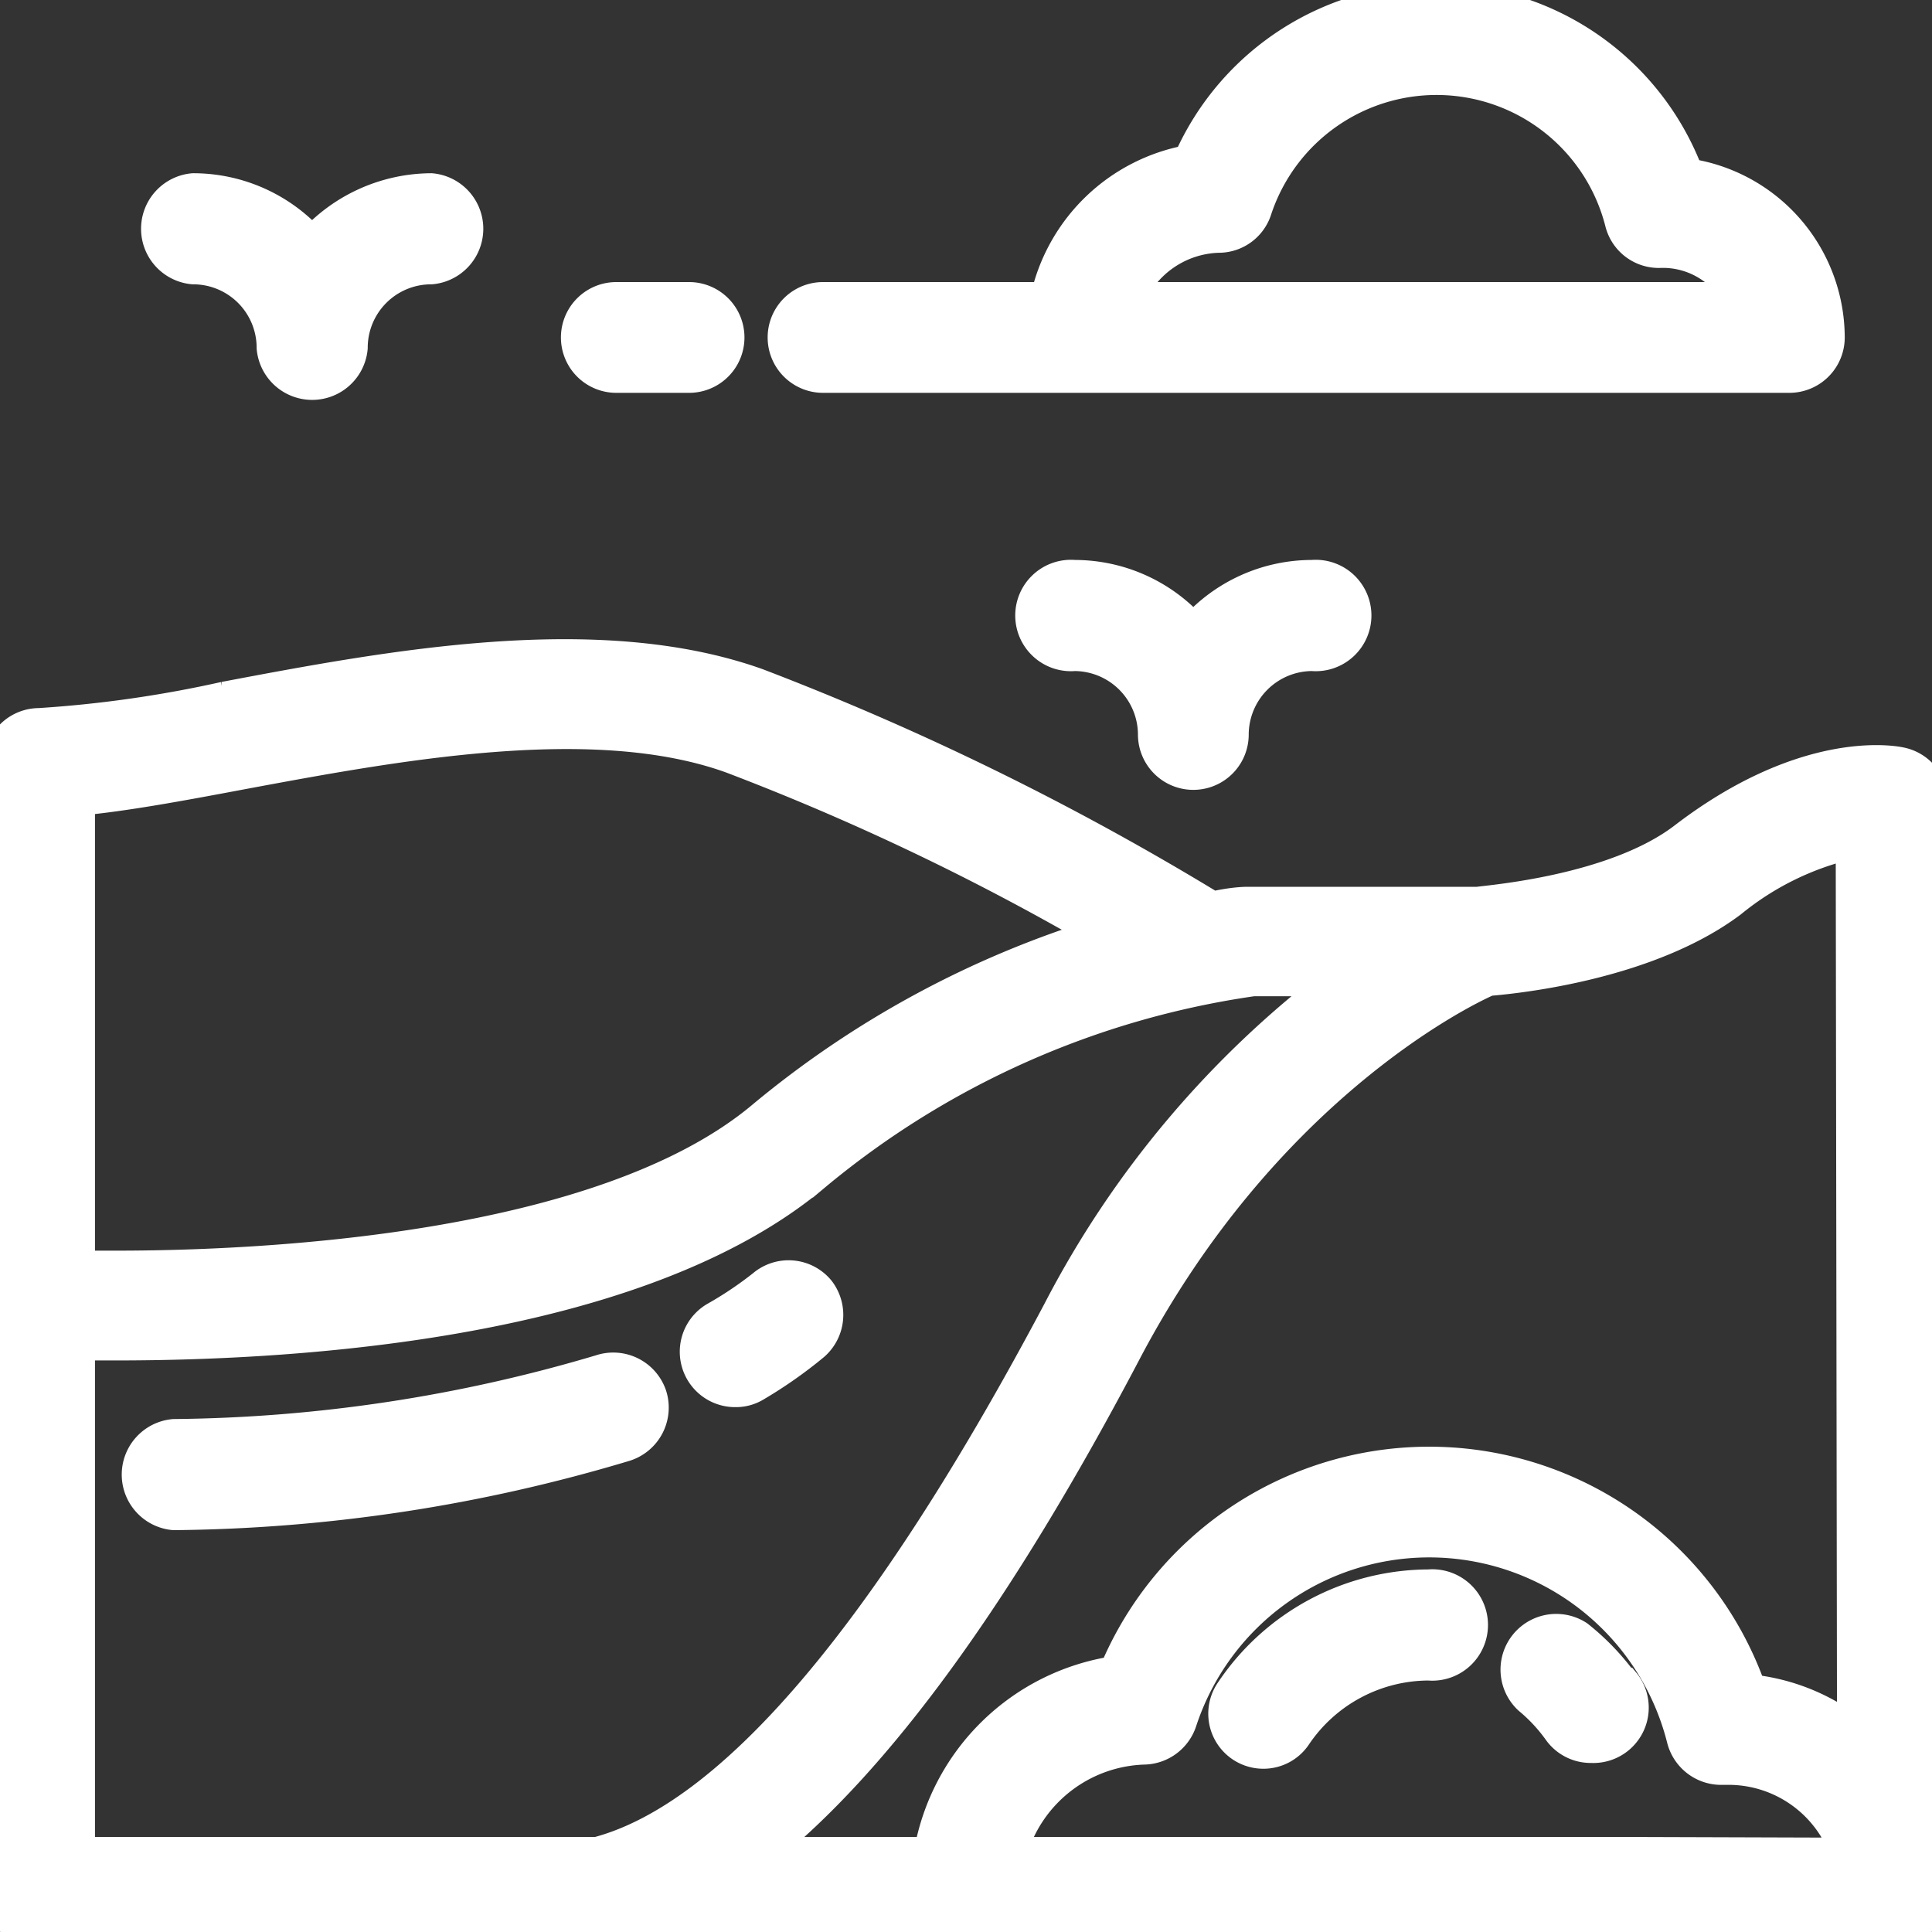
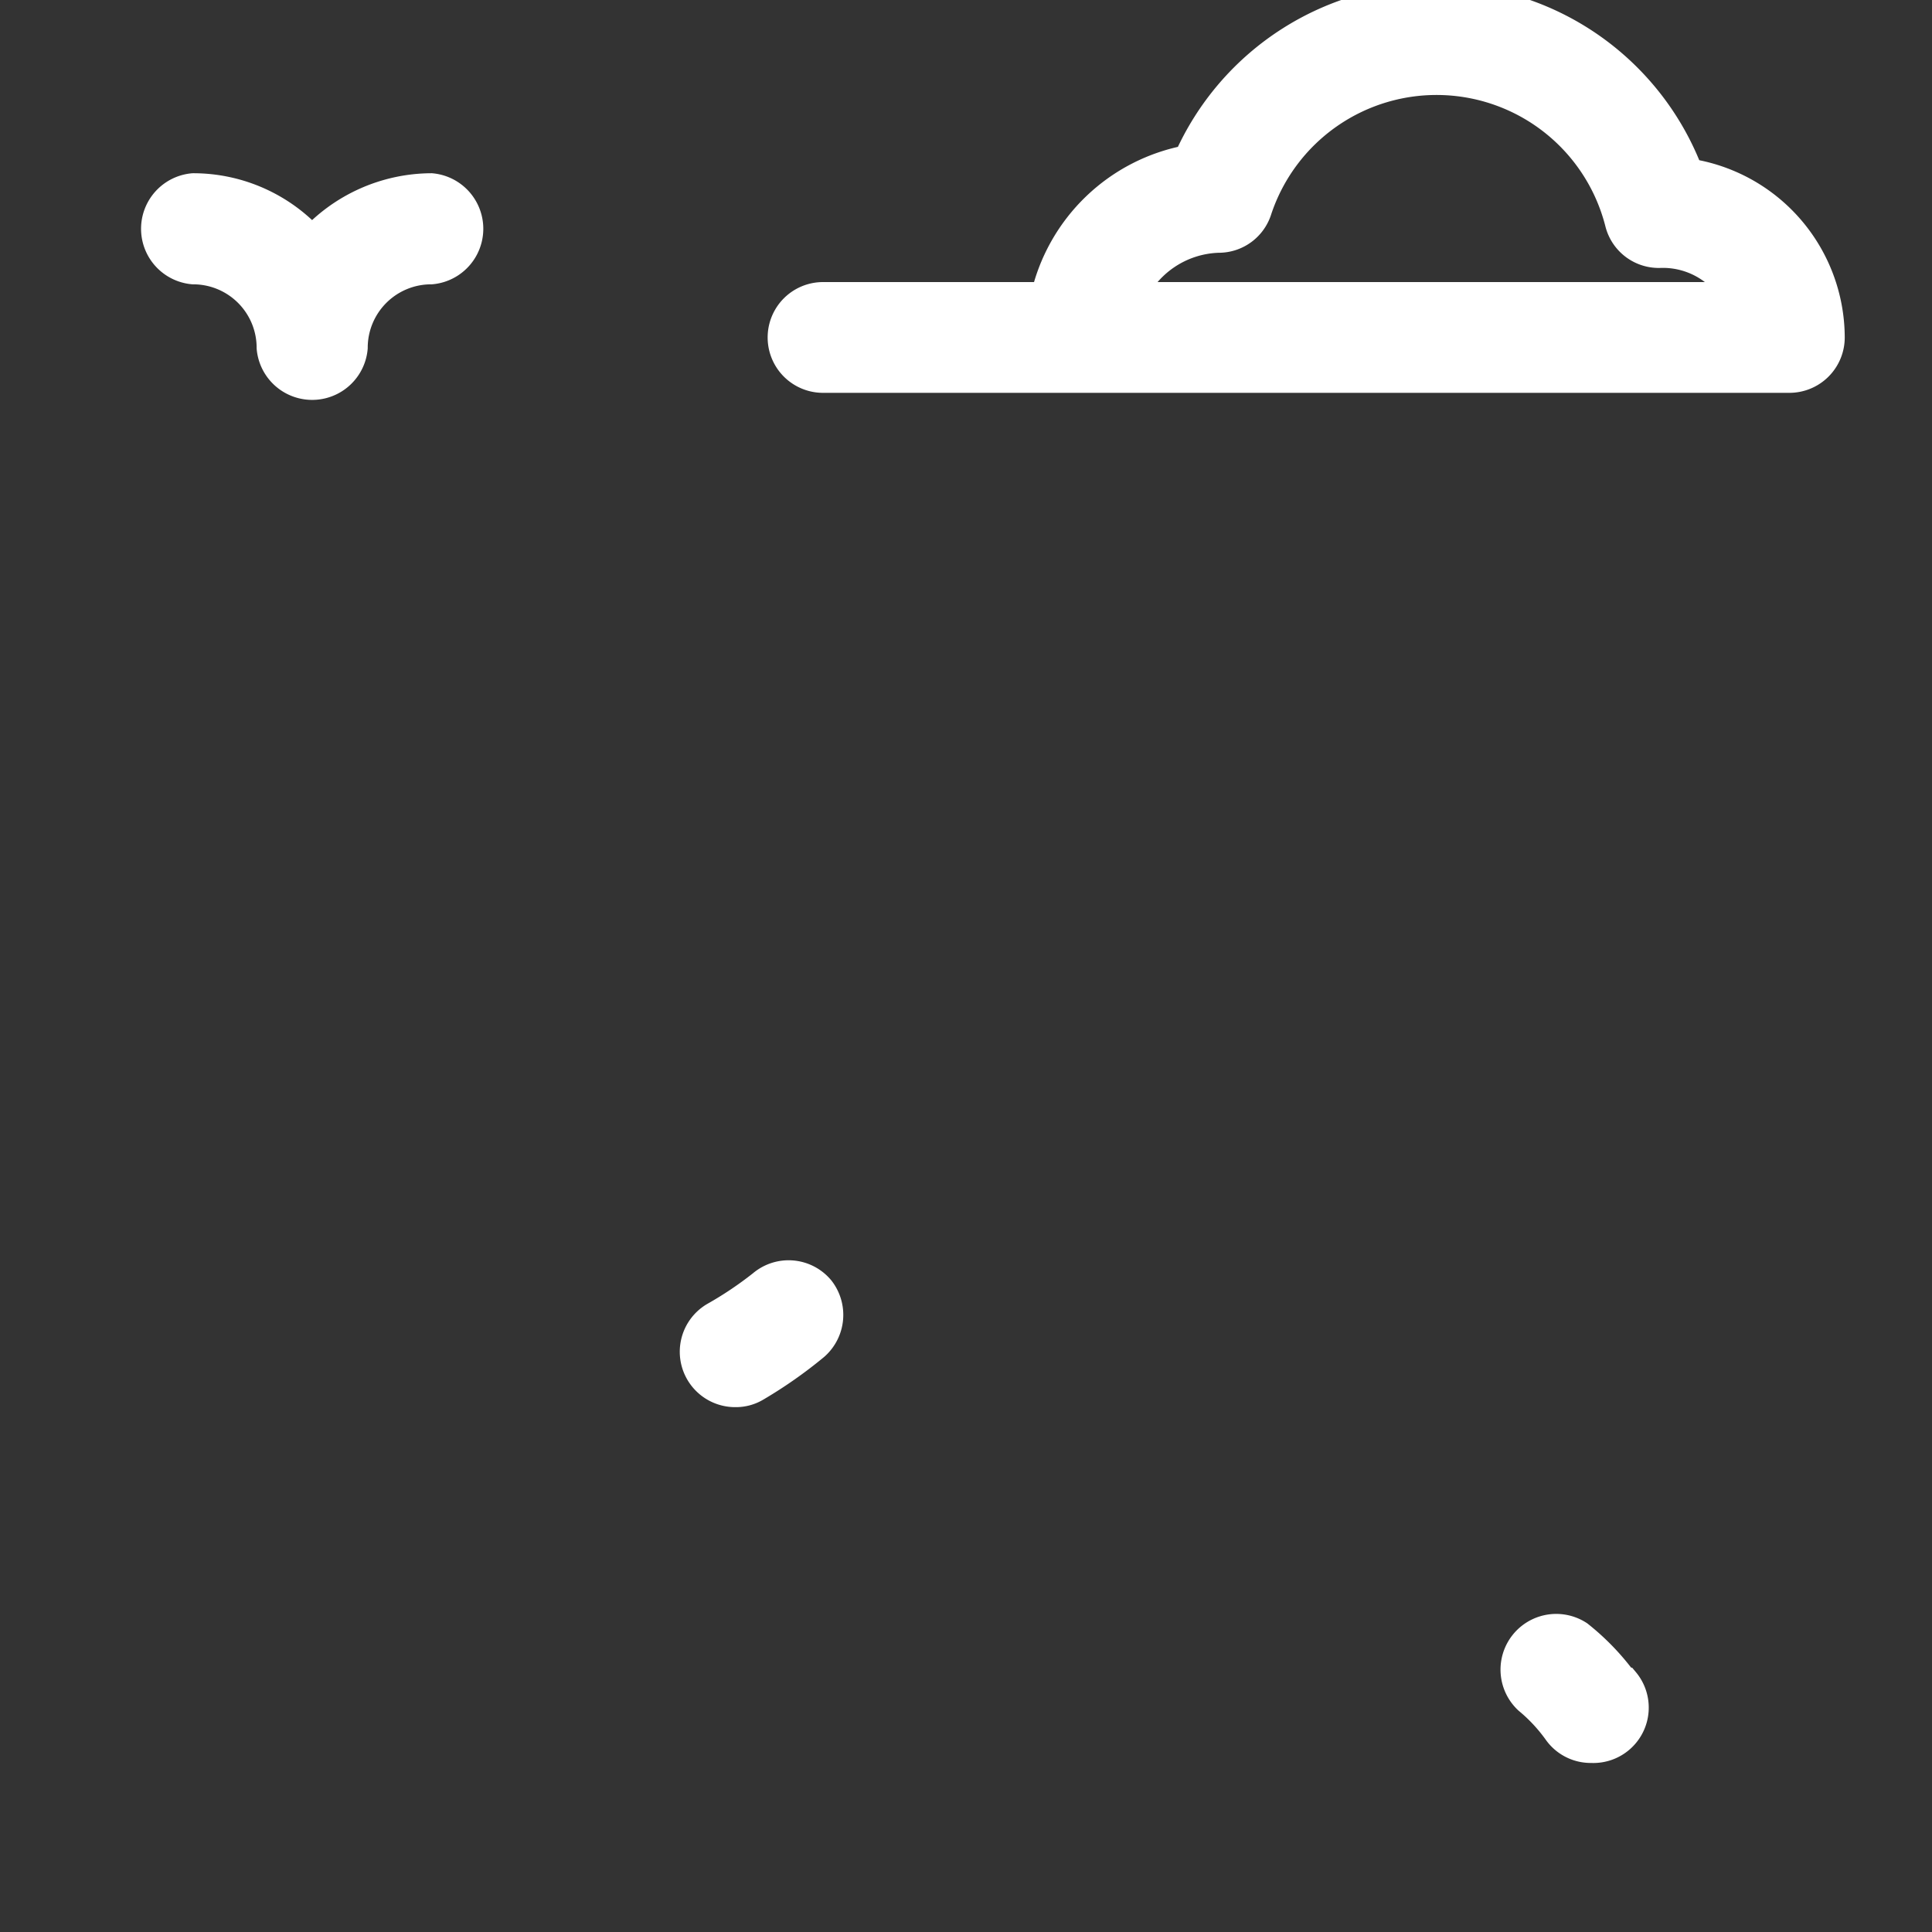
<svg xmlns="http://www.w3.org/2000/svg" viewBox="0 0 60 60">
  <rect x="0" y="0" width="60" height="60" fill="#333333" stroke="none" />
  <defs>
    <style>.cls-1{fill:#fff; stroke:#fff}</style>
  </defs>
  <g id="Layer_2" data-name="Layer 2">
    <g id="Layer_1-2" data-name="Layer 1">
-       <path class="cls-1" d="M59,23.7c-.29-.06-3-.5-6.7,2.34-2.15,1.64-6,1.94-6.4,2H38.76c-.07,0-.46,0-1.11.15a86.49,86.49,0,0,0-14.14-6.94c-4.94-1.76-11.37-.56-16.54.42a37.22,37.22,0,0,1-5.75.82A1.22,1.22,0,0,0,0,23.67v35.1A1.23,1.23,0,0,0,1.22,60H58.77A1.23,1.23,0,0,0,60,58.77V24.9A1.22,1.22,0,0,0,59,23.7ZM2.45,24.83c1.4-.13,3.09-.44,5-.8,4.88-.91,11-2.05,15.27-.51A77.81,77.81,0,0,1,34.2,29a30.34,30.34,0,0,0-10.5,5.68c-5,4.21-15.72,4.66-20.08,4.66H2.45Zm0,32.72V41.75H3.62c5.75,0,16.2-.68,21.65-5.23a27.3,27.3,0,0,1,13.64-6.08h2.63a30.49,30.49,0,0,0-8.66,10.28C27.53,50.81,22.71,56.46,18.54,57.55Zm48.57,0H31.39a4.44,4.44,0,0,1,4.16-3.25,1.23,1.23,0,0,0,1.12-.84A8.12,8.12,0,0,1,52.26,54a1.23,1.23,0,0,0,1.24.93h.19a3.87,3.87,0,0,1,3.66,2.64Zm6.53-3.76a6.23,6.23,0,0,0-3.19-1.29,10.57,10.57,0,0,0-19.73-.57,6.89,6.89,0,0,0-5.75,5.62H23.62C27.21,54.7,31,49.51,35,41.88c4.21-7.94,10.18-11,11.22-11.45,1-.08,5-.52,7.54-2.43a9.08,9.08,0,0,1,3.75-1.83Z" />
      <path class="cls-1" d="M52.41,5.42A8.36,8.36,0,0,0,36.93,5,5.56,5.56,0,0,0,32.5,9.26H25.56a1.22,1.22,0,0,0,0,2.44h30a1.22,1.22,0,0,0,1.23-1.22A5.13,5.13,0,0,0,52.41,5.42ZM35.06,9.26a3.12,3.12,0,0,1,2.78-1.91A1.21,1.21,0,0,0,39,6.51a5.91,5.91,0,0,1,11.34.39,1.21,1.21,0,0,0,1.24.92h.13A2.65,2.65,0,0,1,54,9.26Z" />
-       <path class="cls-1" d="M21.4,9.26H19.14a1.22,1.22,0,0,0,0,2.44H21.4a1.22,1.22,0,1,0,0-2.44Z" />
      <path class="cls-1" d="M13.39,5.88a5,5,0,0,0-3.7,1.67A4.91,4.91,0,0,0,6,5.88,1.23,1.23,0,0,0,6,8.33,2.47,2.47,0,0,1,8.47,10.8a1.23,1.23,0,0,0,2.45,0,2.47,2.47,0,0,1,2.47-2.47,1.23,1.23,0,0,0,0-2.45Z" />
-       <path class="cls-1" d="M40.75,17.89a4.89,4.89,0,0,0-3.69,1.68,4.89,4.89,0,0,0-3.69-1.68,1.23,1.23,0,1,0,0,2.45,2.48,2.48,0,0,1,2.47,2.47,1.22,1.22,0,0,0,2.44,0,2.48,2.48,0,0,1,2.47-2.47,1.23,1.23,0,1,0,0-2.45Z" />
-       <path class="cls-1" d="M44.4,49.24a7.41,7.41,0,0,0-6.16,3.29,1.21,1.21,0,0,0,1,1.9,1.2,1.2,0,0,0,1-.54,5,5,0,0,1,4.13-2.2,1.23,1.23,0,1,0,0-2.45Z" />
      <path class="cls-1" d="M50.37,52.24A7.42,7.42,0,0,0,49,50.82a1.23,1.23,0,0,0-1.51,1.93,5.23,5.23,0,0,1,.93,1,1.21,1.21,0,0,0,1,.5,1.22,1.22,0,0,0,1-2Z" />
      <path class="cls-1" d="M25.43,40.08a1.22,1.22,0,0,0-1.73-.15,11.54,11.54,0,0,1-1.49,1,1.22,1.22,0,0,0,.63,2.27,1.16,1.16,0,0,0,.62-.17,13.82,13.82,0,0,0,1.81-1.27A1.23,1.23,0,0,0,25.43,40.08Z" />
-       <path class="cls-1" d="M20.21,43.34a1.23,1.23,0,0,0-1.56-.77,47.94,47.94,0,0,1-13.25,2,1.23,1.23,0,0,0,0,2.45h0a50.18,50.18,0,0,0,14-2.13A1.23,1.23,0,0,0,20.21,43.34Z" />
    </g>
  </g>
</svg>